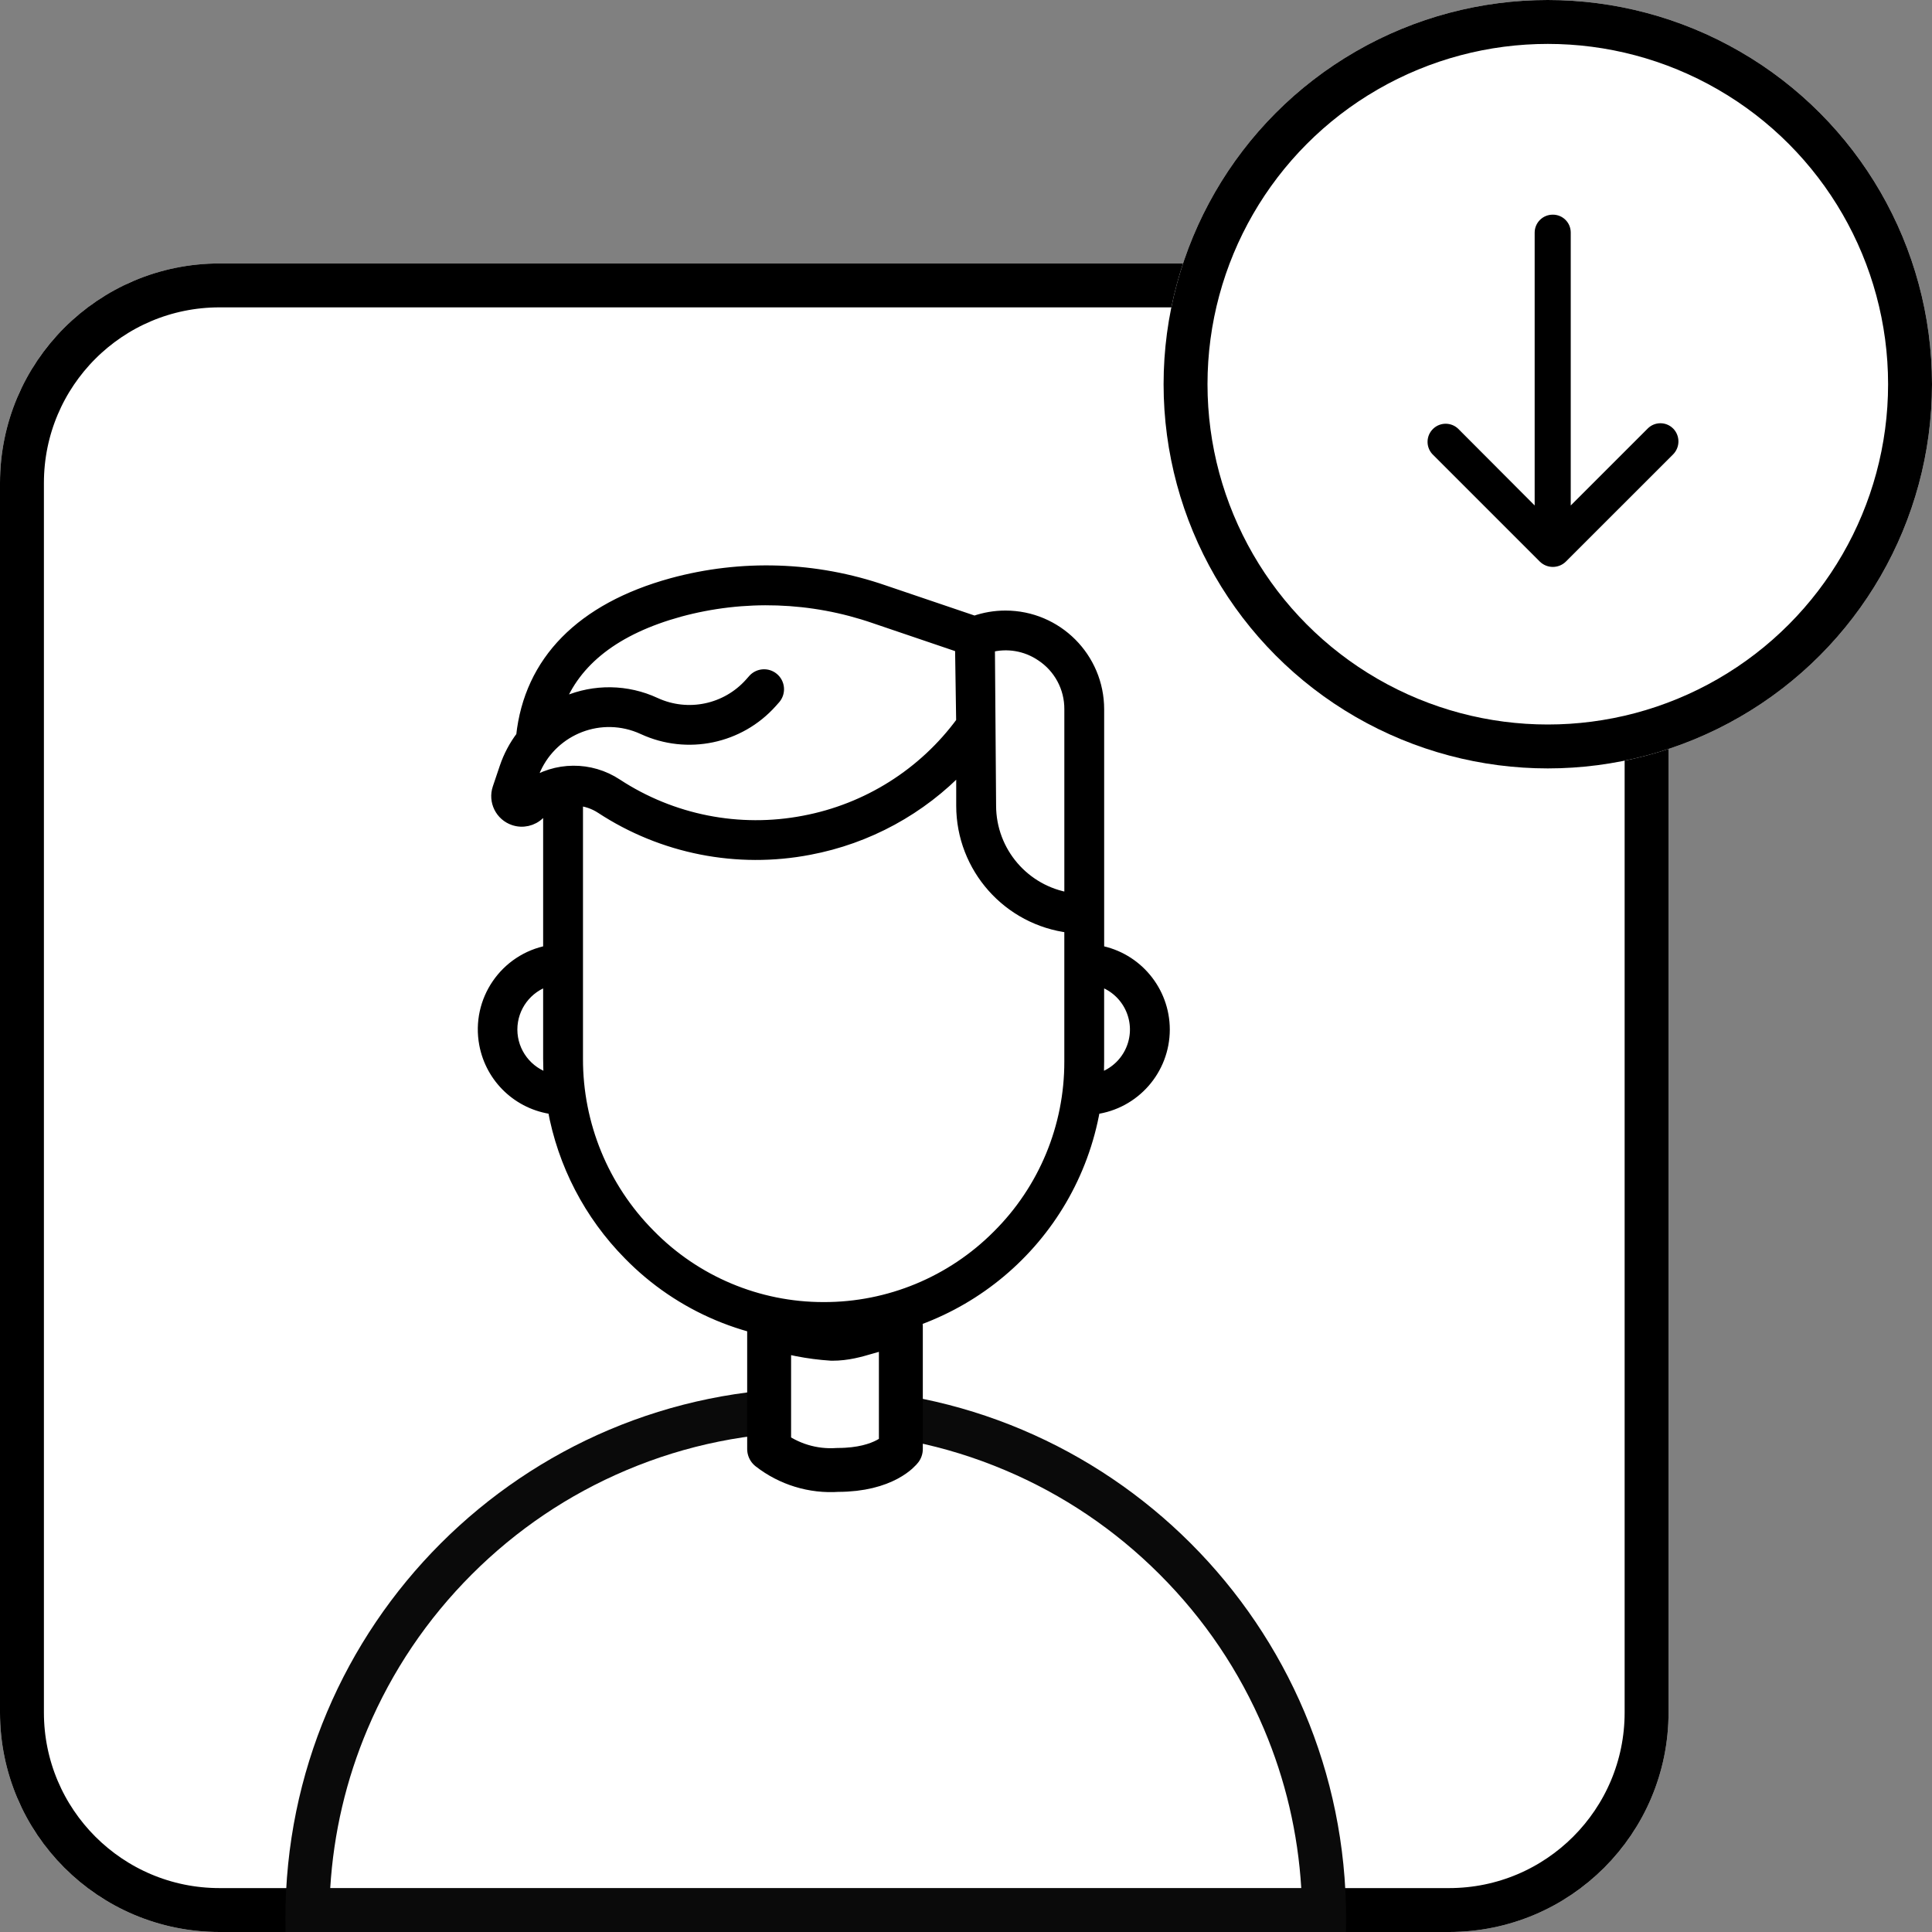
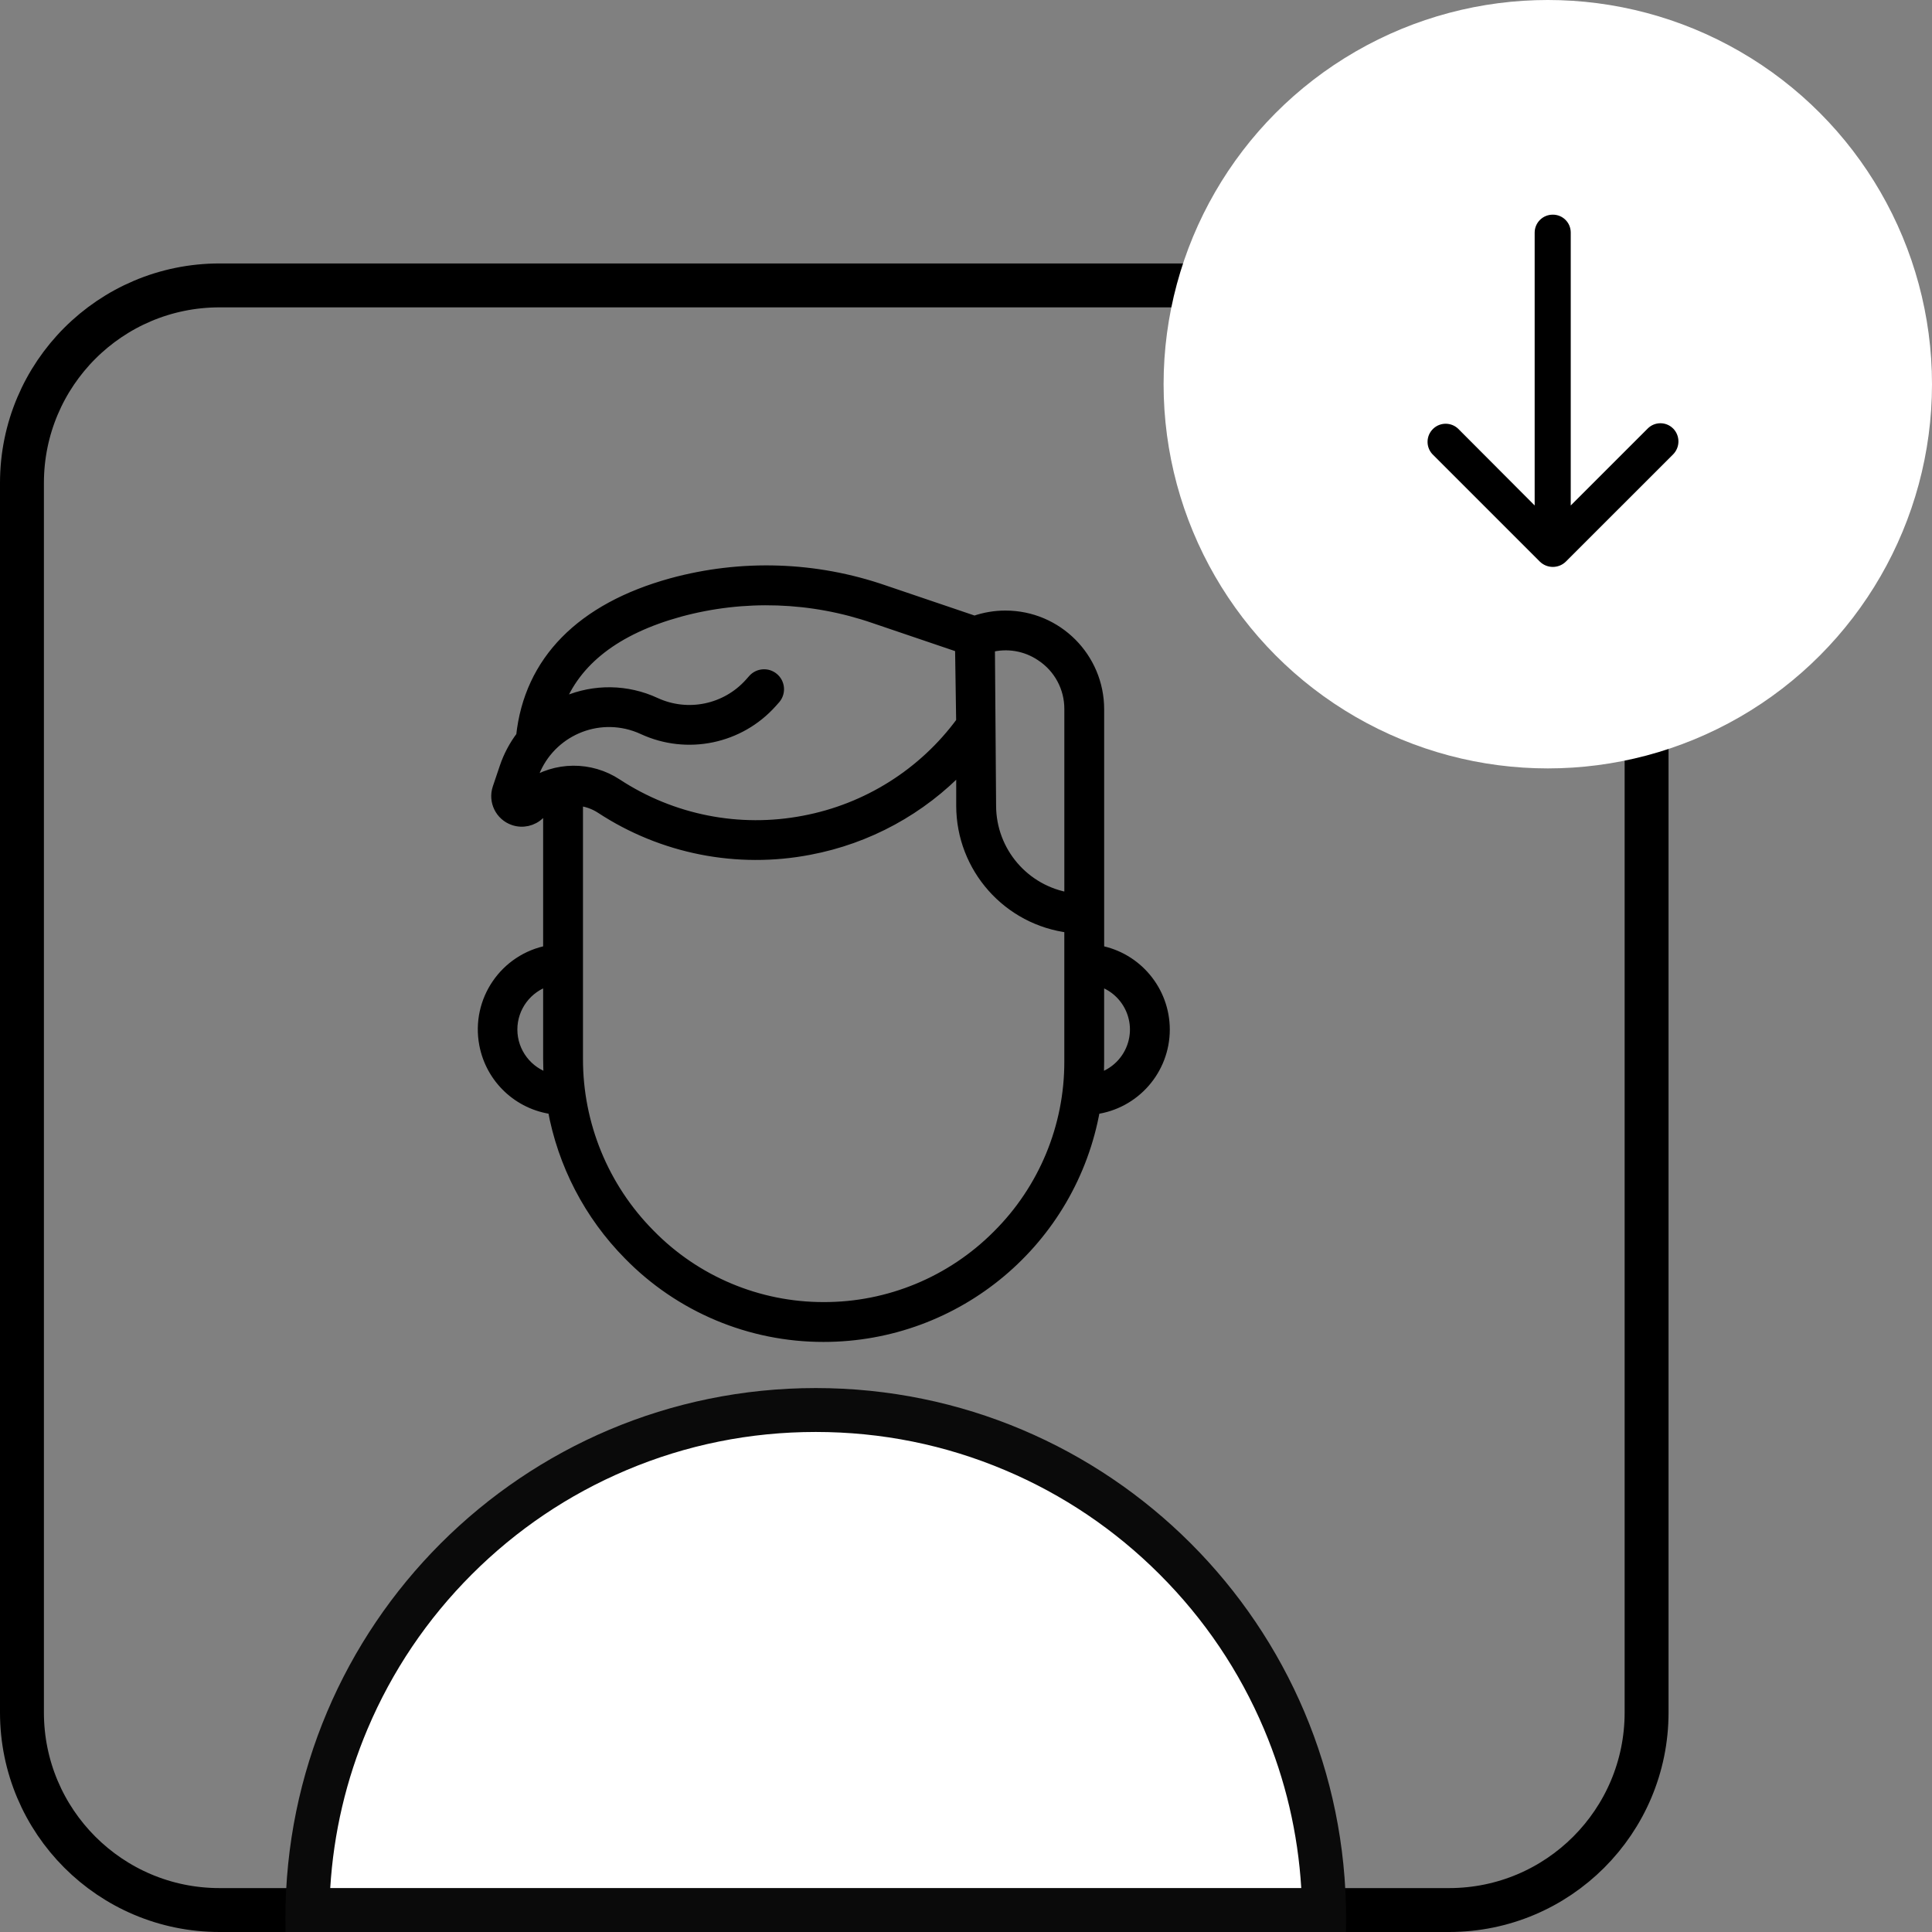
<svg xmlns="http://www.w3.org/2000/svg" version="1.1" id="Layer_1" x="0px" y="0px" width="88px" height="88px" viewBox="0 0 88 88" enable-background="new 0 0 88 88" xml:space="preserve">
  <rect x="0" y="0" width="88" height="88" fill="#808080" stroke="none" />
  <g id="feature-icon2" transform="translate(-593 -1994)">
    <g id="Group_677">
      <g id="Group_676">
        <g id="Rectangle_168" transform="translate(593 2006)">
-           <path fill="#FFFFFF" d="M10,0h56c5.523,0,10,4.477,10,10v56c0,5.523-4.477,10-10,10H10C4.477,76,0,71.523,0,66V10      C0,4.477,4.477,0,10,0z" />
          <path fill="none" stroke="#000000" stroke-width="2" d="M10,1h56c4.971,0,9,4.029,9,9v56c0,4.971-4.029,9-9,9H10      c-4.971,0-9-4.029-9-9V10C1,5.029,5.029,1,10,1z" />
        </g>
        <g id="Path_2304" transform="translate(606 2057.224)">
          <path fill="#FFFFFF" d="M47.31,23.775H1.003c0.048-2.991,0.658-5.894,1.816-8.632c1.166-2.758,2.836-5.234,4.963-7.361      s4.604-3.796,7.36-4.963C17.997,1.612,21.029,1,24.156,1s6.159,0.611,9.013,1.818c2.757,1.167,5.233,2.836,7.36,4.963      s3.797,4.604,4.964,7.361C46.651,17.881,47.262,20.784,47.31,23.775z" />
          <path fill="#0A0A0A" d="M46.271,22.775c-0.153-2.504-0.722-4.935-1.698-7.242c-1.116-2.638-2.714-5.008-4.75-7.043      c-2.035-2.036-4.404-3.634-7.043-4.749C30.049,2.585,27.147,2,24.156,2c-2.992,0-5.893,0.585-8.624,1.74      c-2.638,1.115-5.007,2.713-7.043,4.748c-2.035,2.036-3.633,4.406-4.749,7.044c-0.976,2.308-1.545,4.738-1.698,7.242H46.271       M48.305,24.775H0.007C0.002,24.569,0,24.363,0,24.157C0,10.815,10.815,0,24.156,0c13.34,0,24.157,10.814,24.157,24.156      C48.313,24.363,48.309,24.569,48.305,24.775z" />
        </g>
        <g id="Group_641" transform="translate(2.033 -615)">
-           <path id="Path_2277" fill="#FFFFFF" stroke="#000000" stroke-width="2" stroke-linecap="round" stroke-linejoin="round" d="      M626,2669.417c0.927,0.31,1.891,0.499,2.867,0.562c1.2,0,1.919-0.562,3.133-0.562V2675c0,0-0.714,0.953-2.875,0.953      c-1.124,0.079-2.237-0.26-3.125-0.953V2669.417z" />
          <g id="boy-broad-smile" transform="translate(585.161 2630)">
            <path id="Path_2276" stroke="#000000" stroke-width="0.5" d="M58.839,25.895c-0.002-1.76-1.26-3.269-2.99-3.587v-11       c0-2.346-1.9-4.248-4.246-4.248c-0.48,0-0.957,0.081-1.41,0.24l-4.129-1.4c-3.113-1.075-6.479-1.187-9.657-0.32       c-4.118,1.134-6.478,3.537-6.843,6.952c-0.326,0.429-0.58,0.908-0.753,1.418l-0.32,0.948c-0.202,0.598,0.119,1.246,0.717,1.447       c0.405,0.137,0.852,0.036,1.159-0.261c0.129-0.125,0.273-0.234,0.428-0.325v6.548c-1.979,0.371-3.284,2.275-2.913,4.254       c0.291,1.554,1.55,2.744,3.119,2.945c0.453,2.511,1.655,4.825,3.448,6.64c2.333,2.388,5.531,3.731,8.869,3.727l0,0       c6.086,0,11.292-4.37,12.347-10.364C57.48,29.27,58.836,27.725,58.839,25.895z M53.223,8.863       c0.825,0.538,1.319,1.458,1.312,2.443v8.606c-2.074-0.327-3.604-2.112-3.608-4.212l-0.054-7.23       C51.675,8.255,52.533,8.398,53.223,8.863z M29.93,14.749l0.128-0.378c0.651-1.927,2.741-2.962,4.668-2.311       c0.128,0.043,0.254,0.094,0.377,0.151c2.007,0.924,4.383,0.43,5.854-1.219l0.163-0.184c0.229-0.282,0.187-0.697-0.096-0.926       c-0.265-0.216-0.652-0.192-0.889,0.055l-0.163,0.184c-1.084,1.215-2.834,1.581-4.314,0.9c-1.289-0.6-2.771-0.623-4.078-0.064       c-0.119,0.051-0.234,0.108-0.348,0.167c0.764-2.038,2.614-3.473,5.525-4.276c2.924-0.795,6.021-0.691,8.885,0.3l3.915,1.329       l0.051,3.4c-1.734,2.364-4.302,3.981-7.183,4.523c-2.951,0.568-6.007-0.036-8.521-1.683       C32.696,13.919,31.125,13.932,29.93,14.749z M29.121,25.893c0.001-1.033,0.682-1.943,1.674-2.236v3.563       c0,0.308,0.011,0.614,0.033,0.919c-1.007-0.282-1.705-1.199-1.707-2.244V25.893z M51.249,35.273       c-2.098,2.109-4.953,3.293-7.927,3.285l0,0c-2.986,0.004-5.846-1.199-7.932-3.336c-2.108-2.128-3.287-5.004-3.28-8V15.449       c0.383,0.028,0.753,0.154,1.075,0.365c2.798,1.834,6.201,2.506,9.486,1.874c2.652-0.5,5.079-1.821,6.939-3.776V15.7       c0.003,2.826,2.118,5.205,4.924,5.541v6.108C54.541,30.323,53.359,33.177,51.249,35.273z M55.824,28.139       c0.016-0.264,0.024-0.527,0.024-0.793v-3.688c1.235,0.362,1.943,1.657,1.581,2.892C57.203,27.32,56.597,27.921,55.824,28.139z" />
          </g>
        </g>
        <g id="Group_642" transform="translate(0 -615)">
          <g id="Ellipse_55" transform="translate(646 2609)">
            <circle fill="#FFFFFF" cx="17.5" cy="17.5" r="17.5" />
-             <circle fill="none" stroke="#000000" stroke-width="2" cx="17.5" cy="17.5" r="16.5" />
          </g>
          <path id="download-arrow_2_" d="M668.047,2628.523c0.316-0.322,0.834-0.327,1.156-0.01c0.004,0.003,0.008,0.007,0.011,0.01      c0.315,0.325,0.315,0.842,0,1.167l-4.889,4.888c-0.329,0.326-0.86,0.326-1.19,0l-4.89-4.89      c-0.311-0.333-0.292-0.855,0.042-1.166c0.317-0.295,0.809-0.294,1.125,0.001l3.49,3.5v-12.428      c0.002-0.454,0.371-0.819,0.824-0.817c0.001,0,0.002,0,0.002,0c0.449-0.003,0.814,0.358,0.817,0.807c0,0.003,0,0.007,0,0.01      v12.429L668.047,2628.523z" />
        </g>
      </g>
    </g>
  </g>
</svg>